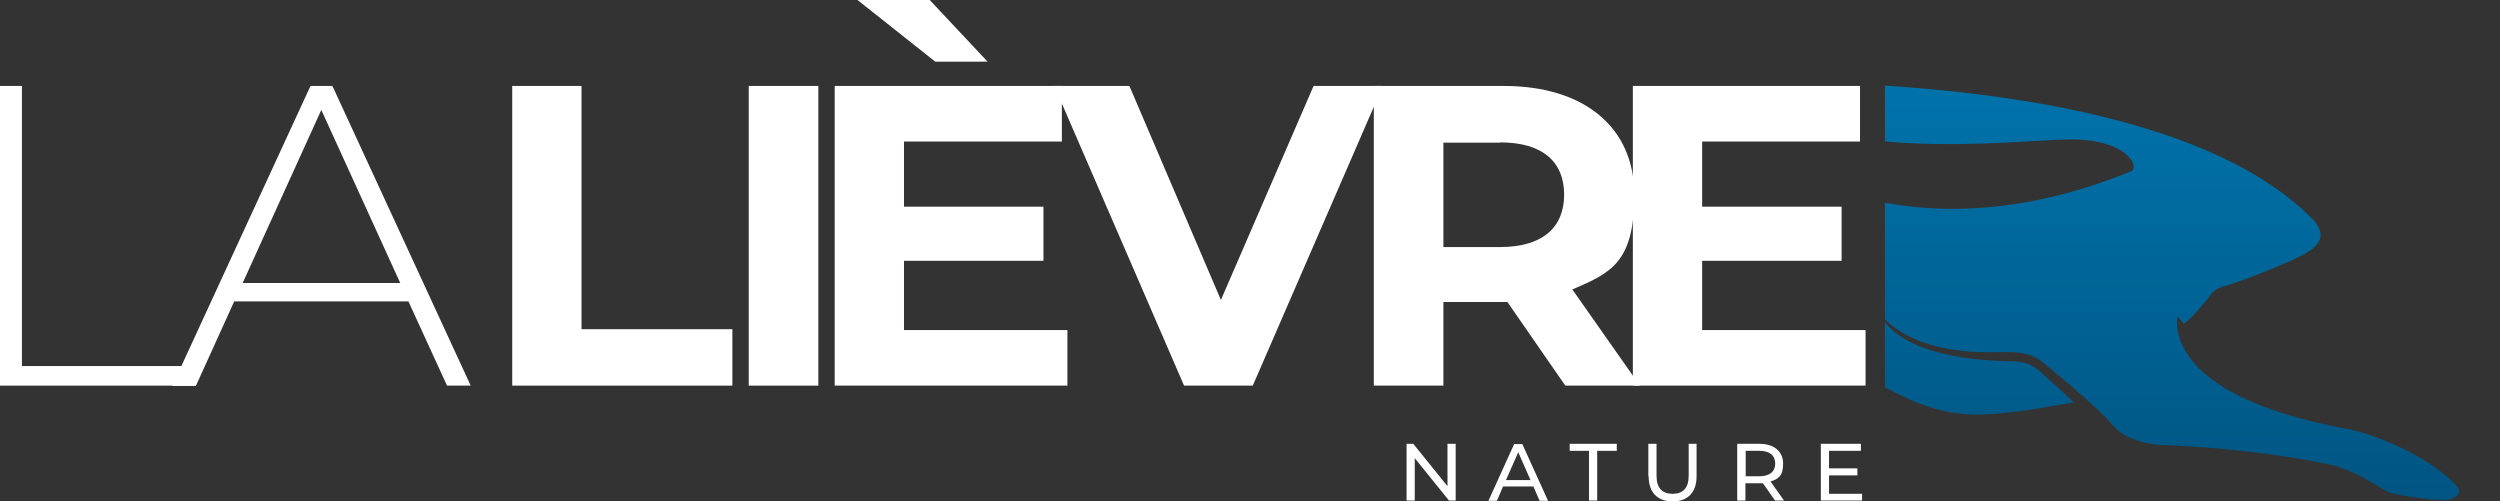
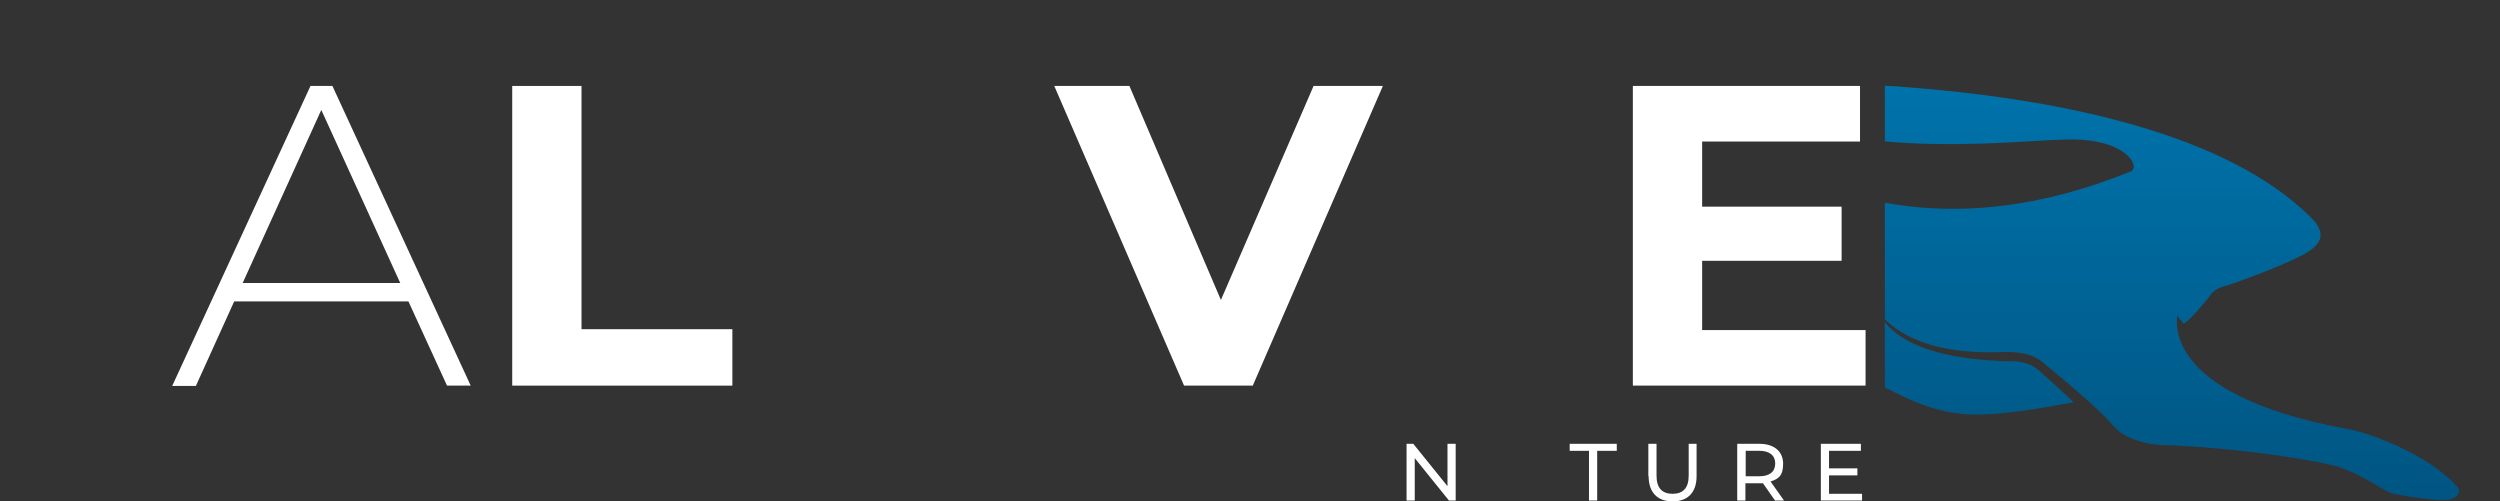
<svg xmlns="http://www.w3.org/2000/svg" id="Calque_1" version="1.1" viewBox="0 0 855.1 171.5">
  <rect x="0" y="0" width="855.1" height="171.5" fill="#333333" stroke="none" />
  <defs>
    <style>
      .st0 {
        fill: none;
      }

      .st1 {
        fill: #fff;
      }

      .st2 {
        fill: url(#Dégradé_sans_nom);
      }

      .st3 {
        clip-path: url(#clippath);
      }
    </style>
    <clipPath id="clippath">
      <rect class="st0" x="644.7" y="28.8" width="210.4" height="142.7" />
    </clipPath>
    <linearGradient id="Dégradé_sans_nom" data-name="Dégradé sans nom" x1="622.7" y1="143.8" x2="622.7" y2="-8.4" gradientTransform="translate(0 171.9) scale(1 -1)" gradientUnits="userSpaceOnUse">
      <stop offset="0" stop-color="#0073ab" />
      <stop offset="1" stop-color="#00537f" />
    </linearGradient>
  </defs>
  <path class="st1" d="M497.9,151.8v19.4h-2.3l-11.7-14.5v14.5h-2.8v-19.4h2.3l11.7,14.5v-14.5h2.8Z" />
-   <path class="st1" d="M524.4,166.4h-10.3l-2.1,4.9h-2.9l8.8-19.4h2.8l8.8,19.4h-2.9l-2.1-4.9h0ZM523.5,164.2l-4.2-9.5-4.2,9.5h8.4Z" />
  <path class="st1" d="M543.6,154.2h-6.7v-2.4h16.1v2.4h-6.7v17h-2.8v-17h0Z" />
  <path class="st1" d="M563.8,162.9v-11.1h2.8v10.9c0,4.3,2,6.2,5.5,6.2s5.5-1.9,5.5-6.2v-10.9h2.7v11.1c0,5.6-3.1,8.6-8.2,8.6s-8.2-3-8.2-8.6h0Z" />
  <path class="st1" d="M607.2,171.3l-4.2-6c-.4,0-.8,0-1.2,0h-4.8v5.9h-2.8v-19.4h7.6c5,0,8.1,2.6,8.1,6.8s-1.6,5.2-4.3,6.1l4.6,6.5h-3,0ZM607.2,158.6c0-2.8-1.9-4.4-5.4-4.4h-4.7v8.7h4.7c3.5,0,5.4-1.6,5.4-4.4h0Z" />
  <path class="st1" d="M636.9,168.8v2.4h-14.1v-19.4h13.7v2.4h-10.9v6h9.7v2.4h-9.7v6.3h11.3,0Z" />
-   <path class="st1" d="M0,29.4h7.5v95.8h59.2v6.7H0V29.4Z" />
  <path class="st1" d="M139.7,103.1h-59.6l-13.1,28.9h-8.1L106.2,29.4h7.5l47.3,102.5h-8.1l-13.2-28.8h0ZM136.9,96.8l-27-59.2-26.9,59.2h53.9Z" />
  <path class="st1" d="M175.1,29.4h23.8v83.2h51.6v19.3h-75.3V29.4h0Z" />
-   <path class="st1" d="M256.1,29.4h23.8v102.5h-23.8V29.4Z" />
-   <path class="st1" d="M365.1,112.9v19h-79.6V29.4h77.7v19h-54v22.3h47.7v18.5h-47.7v23.7s56,0,56,0ZM319.9,21.1L293.3,0h24.7l19.8,21.1h-17.9,0Z" />
  <path class="st1" d="M473,29.4l-44.5,102.5h-23.5l-44.4-102.5h25.7l31.3,73.2,31.7-73.2h23.6Z" />
-   <path class="st1" d="M535.4,131.9l-19.8-28.6h-21.9v28.6h-23.8V29.4h44.5c27.5,0,44.6,14.2,44.6,37.2s-7.8,26.7-21.2,32.4l23.1,32.9h-25.5ZM513.1,48.8h-19.4v35.7h19.4c14.5,0,21.9-6.7,21.9-17.9s-7.3-17.9-21.9-17.9h0Z" />
  <path class="st1" d="M638.1,112.9v19h-79.6V29.4h77.7v19h-54v22.3h47.7v18.5h-47.7v23.7h56,0Z" />
  <g class="st3">
    <path class="st2" d="M587.4,28.5s151.9-7.8,204.3,47.2c2,2.6,3.9,6.2-1.6,10-5.5,3.9-26.8,11.6-28.9,12.1-2.1.5-4,1.4-5.2,3.2s-7.2,8.8-9.1,9.7c-.5-.7-1.7-1.7-2.2-2.9,0,1.7-5.6,27.1,58,38.9,8.5,1.4,27.7,8.9,37.6,19.5,1.4,1.5,1,3.6-2.2,4.6-3.2,1-18.3-1.5-20.5-2.2-2.2-.7-11.5-7.7-20.7-9.7s-30.4-5.6-56.9-6.7c-.7.2-12.3-.5-17.3-6.7-5-6.1-21.5-19.5-24.4-21.9-3-2.4-7.1-3.2-12-3.2-4.9,0-31.5,2.2-44.1-14,2.4,4.1,8.4,16.2,45,17.2,2.4-.2,7,.2,10.3,3.2,2.8,2.6,11.3,10.1,11.7,10.8-3.4.5-20.4,4.2-33.4,4.2s-23.2-5.4-27.1-7.3c-17.3-8.7-34.9-15.6-51.1-18.5,1.9-2.1,9.4-5.6,14.4-6.3-3.7-.3-10.7-.5-38.5,16.3-4.8,2.7-24.1,17.8-39.2,17.8s-40.9-14.4-51.5-30.1c-1.7,1.2-39.8,29.9-43.9,32.8-2.4,1.7-5.3,3.2-9.8,2.9-4.4-.3-20.2-5.5-23.4-7.4s-1.2-2.4.7-2.4,13.9-1.5,20-5.3c6.1-3.8,36.6-23.6,49.7-38.3,1.5-1.5,3-1,4.3.4s10,11.4,34.9,6.9c-6.3.3-27.8-.7-34.7-12.3-1-1.2-.7-3.4,2.6-2.6,3.3.8,18.4-1.8,30.5-10.4s45.8-33,103.5-16.4c11.4,3.2,50.1,22.1,111.7-3,3.2-1.6-1.6-11.2-21.4-10.9-19.8.2-86.4,9.5-120.2-19.2h0Z" />
  </g>
</svg>